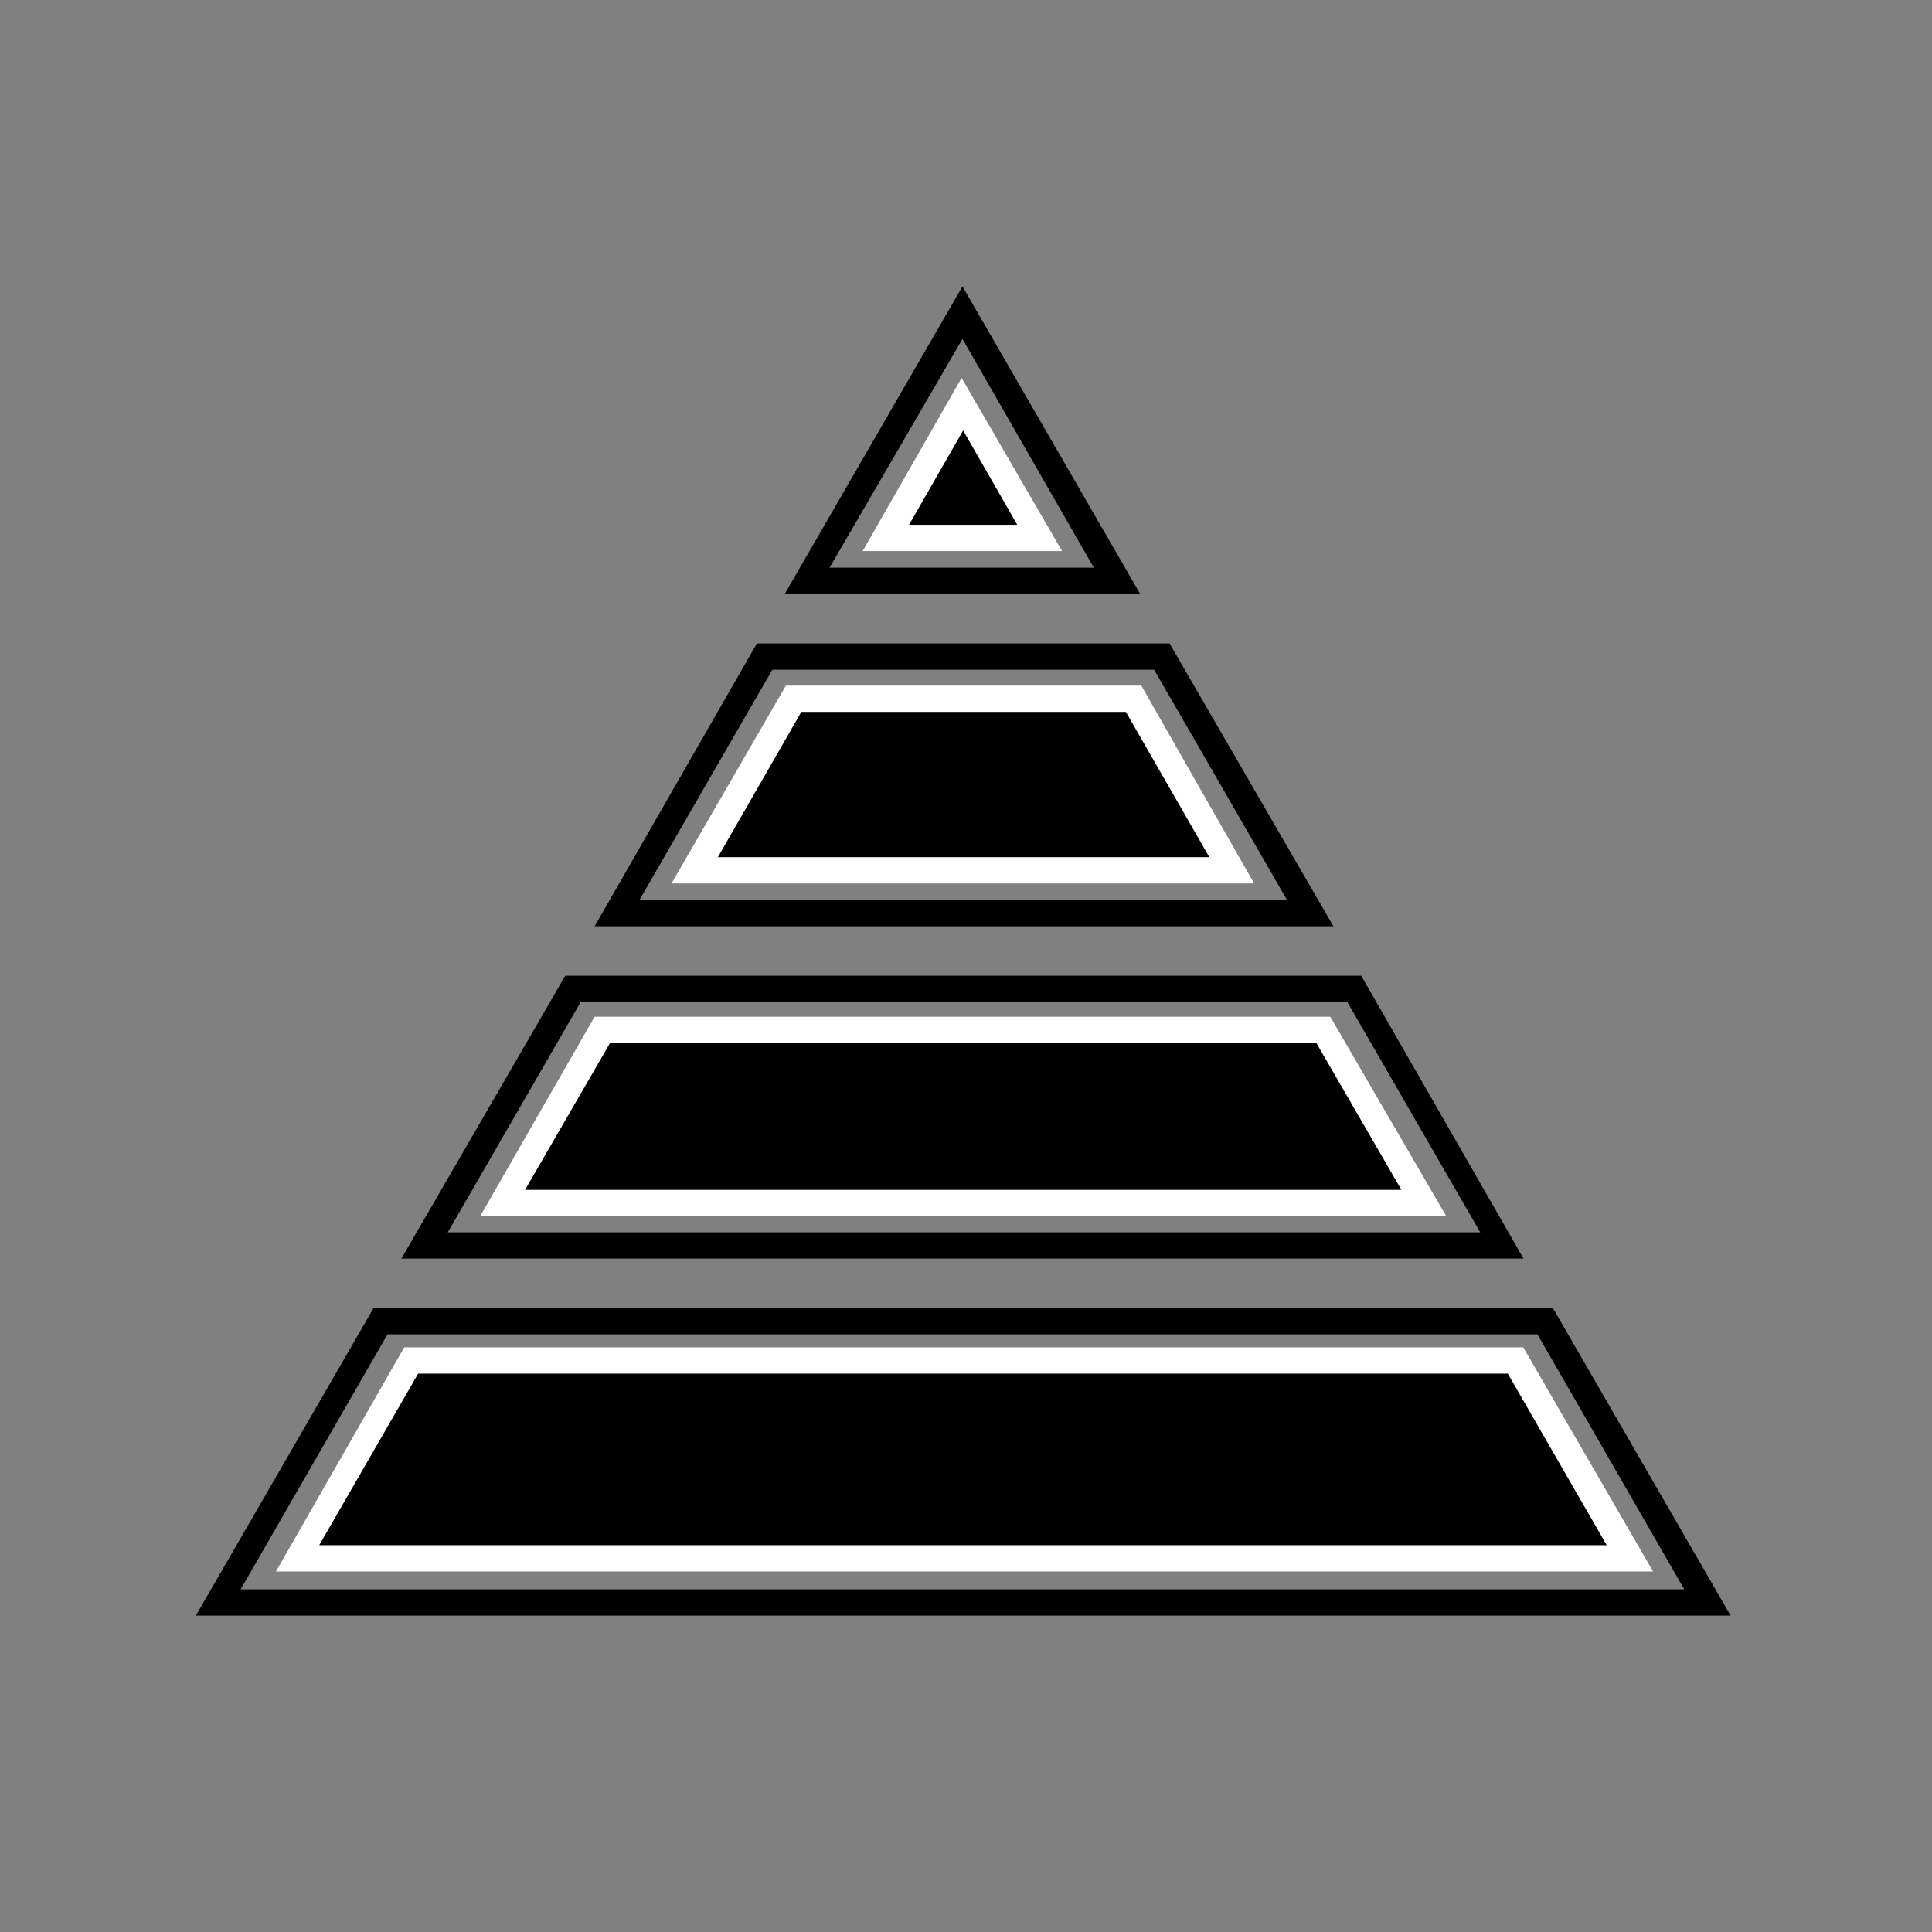
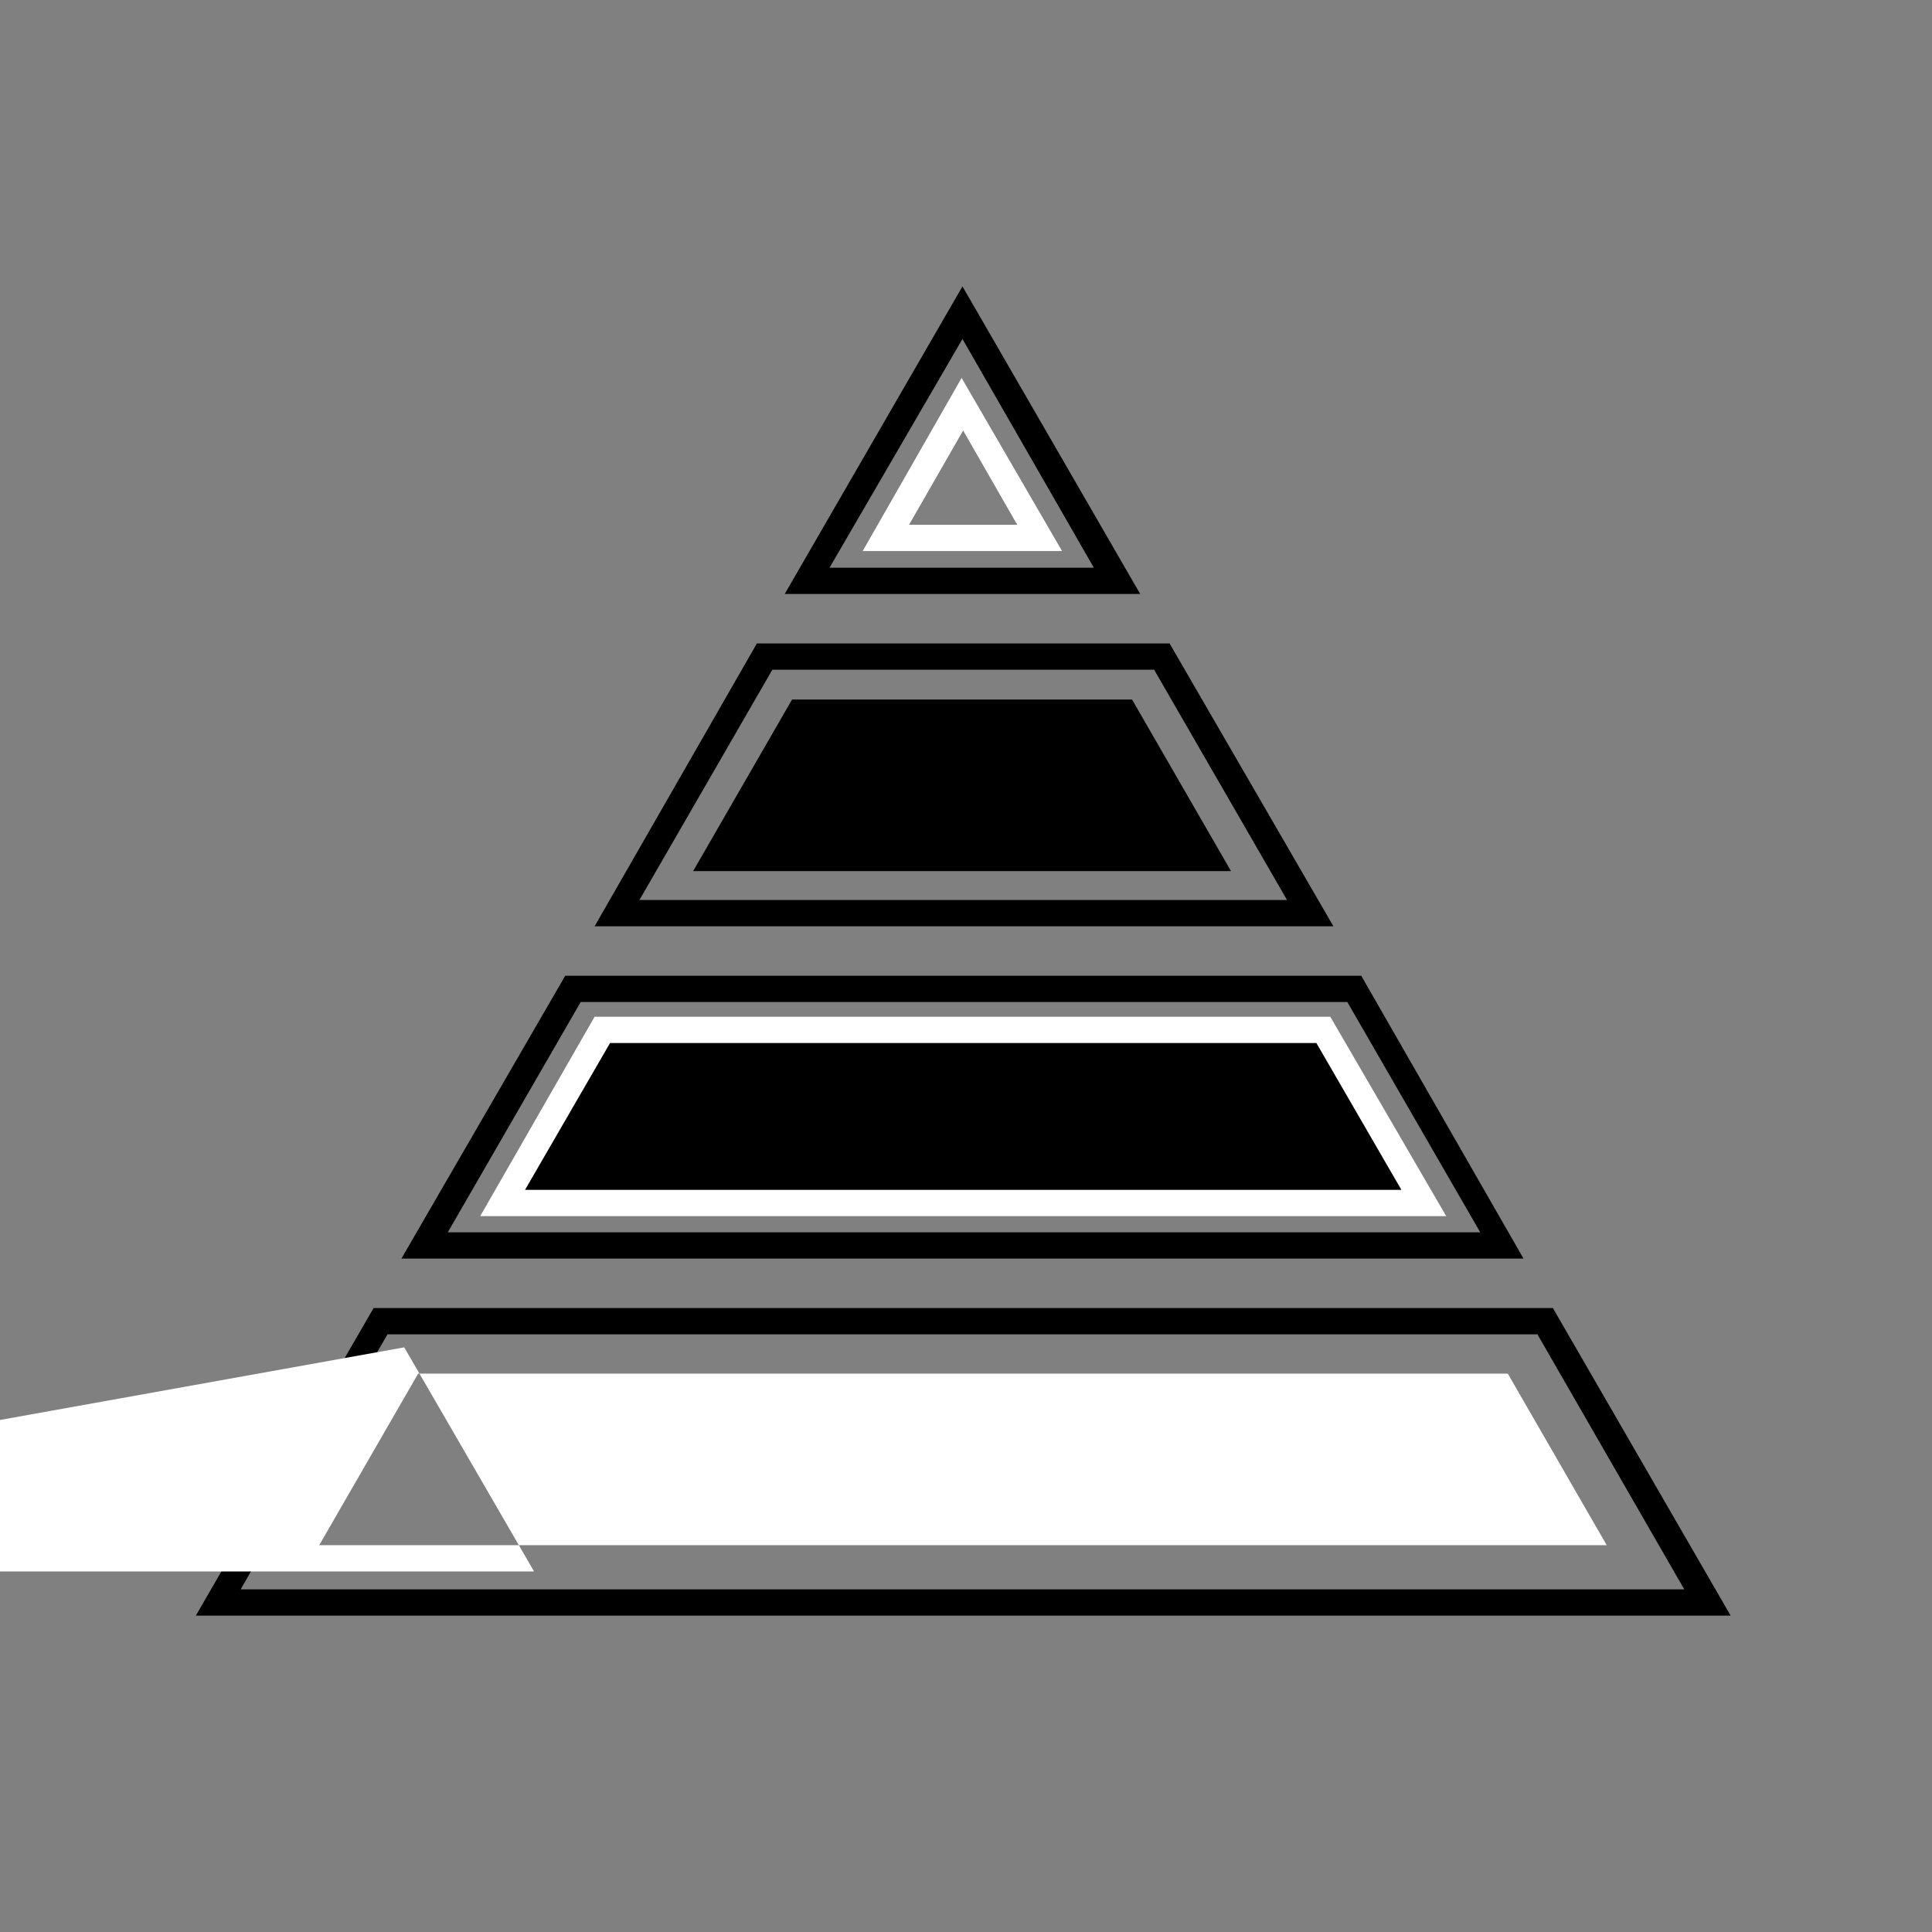
<svg xmlns="http://www.w3.org/2000/svg" version="1.1" id="Livello_1" x="0px" y="0px" viewBox="0 0 125 125" style="enable-background:new 0 0 125 125;" xml:space="preserve">
  <rect x="0" y="0" width="125" height="125" fill="#808080" stroke="none" />
  <style type="text/css">
	.st0{display:none;}
	.st1{display:inline;}
	.st2{fill:none;}
	.st3{fill:#FFFFFF;}
</style>
  <g id="Raggruppa_15" transform="translate(-1 -7.57)" class="st0">
    <g id="Tracciato_85" transform="translate(0 0)" class="st1">
      <path class="st2" d="M67.3,26.8L55.8,46.6h23L67.3,26.8z M80.6,49.8H53.9L43.4,68.1h47.7L80.6,49.8z M105.4,92.8H29.1l-11.5,19.9    h99.2L105.4,92.8z M93,71.3H41.5L31,89.6h72.5L93,71.3z" />
      <path d="M67.3,30.2L58.7,45h17.1L67.3,30.2 M54.9,51.5l-8.6,14.9h41.9l-8.6-14.9H54.9 M42.5,73l-8.6,14.9h66.7L92,73H42.5     M30.1,94.5L20.6,111h93.3l-9.5-16.5H30.1 M67.3,26.8l11.5,19.9h-23L67.3,26.8z M53.9,49.8h26.6l10.6,18.3H43.4L53.9,49.8z     M41.5,71.3H93l10.6,18.3H31L41.5,71.3z M29.1,92.8h76.2l11.5,19.9H17.7L29.1,92.8z" />
    </g>
    <g id="Tracciato_86" transform="translate(-7.302 -18.747)" class="st1">
      <path d="M104.3,104.7H44.8l6.5-11.2h46.6L104.3,104.7z" />
      <path class="st3" d="M51.8,94.4l-5.5,9.5h56.6l-5.5-9.5H51.8 M50.8,92.7h47.5l7.4,12.9H43.3L50.8,92.7z" />
    </g>
    <g id="Tracciato_87" transform="translate(-2.017 -27.257)" class="st1">
      <path d="M112.3,136.2H26.2l7.4-12.8h71.3L112.3,136.2z" />
-       <path class="st3" d="M34.1,124.3l-6.4,11.1h83.2l-6.4-11.1L34.1,124.3 M33.1,122.6h72.3l8.4,14.5h-89L33.1,122.6z" />
    </g>
  </g>
  <g id="Raggruppa_10" transform="translate(-324.729 -7.57)">
    <g id="Tracciato_70" transform="translate(0 0)">
      <path class="st2" d="M387,26.1L375.5,46h23L387,26.1z M400.4,49.2h-26.7l-10.6,18.3h47.8L400.4,49.2z M425.2,92.2h-76.3    l-11.5,19.9h99.3L425.2,92.2z M412.8,70.7h-51.5L350.7,89h72.6L412.8,70.7z" />
      <path d="M387,29.5l-8.6,14.8h17.1L387,29.5 M374.7,50.9l-8.6,14.9H408l-8.6-14.9H374.7 M362.3,72.4l-8.6,14.9h66.8l-8.6-14.9    H362.3 M349.8,93.9l-9.5,16.5h93.4l-9.5-16.5H349.8 M387,26.1L398.5,46h-23L387,26.1z M373.7,49.2h26.7l10.6,18.3h-47.8    L373.7,49.2z M361.3,70.7h51.5L423.3,89h-72.6L361.3,70.7z M348.9,92.2h76.3l11.5,19.9h-99.3L348.9,92.2z" />
    </g>
    <g id="Tracciato_71" transform="translate(-17.156 -2.377)">
-       <path d="M409.2,44.8h-9.9l5-8.6L409.2,44.8z" />
      <path class="st3" d="M407.7,43.9l-3.5-6.1l-3.5,6.1H407.7 M410.6,45.6h-12.9l6.4-11.2L410.6,45.6z" />
    </g>
    <g id="Tracciato_72" transform="translate(-12.226 -10.269)">
      <path d="M416.6,74.2h-34.8l6.4-11.1h22L416.6,74.2z" />
-       <path class="st3" d="M415.2,73.3l-5.4-9.4h-21l-5.4,9.4H415.2 M418.1,75h-37.7l7.4-12.8h23L418.1,75z" />
    </g>
    <g id="Tracciato_73" transform="translate(-7.301 -18.747)">
      <path d="M424.1,104.1h-59.6l6.5-11.2h46.6L424.1,104.1z" />
      <path class="st3" d="M371.5,93.8l-5.5,9.5h56.7l-5.5-9.5H371.5 M370.5,92.1h47.6l7.5,12.9h-62.5L370.5,92.1z" />
    </g>
    <g id="Tracciato_74" transform="translate(-2.017 -27.257)">
-       <path d="M432.1,135.7h-86.2l7.4-12.8h71.4L432.1,135.7z" />
-       <path class="st3" d="M353.8,123.7l-6.4,11.1h83.3l-6.4-11.1H353.8 M352.9,122h72.4l8.4,14.5h-89.1L352.9,122z" />
+       <path class="st3" d="M353.8,123.7l-6.4,11.1h83.3l-6.4-11.1H353.8 M352.9,122l8.4,14.5h-89.1L352.9,122z" />
    </g>
  </g>
</svg>